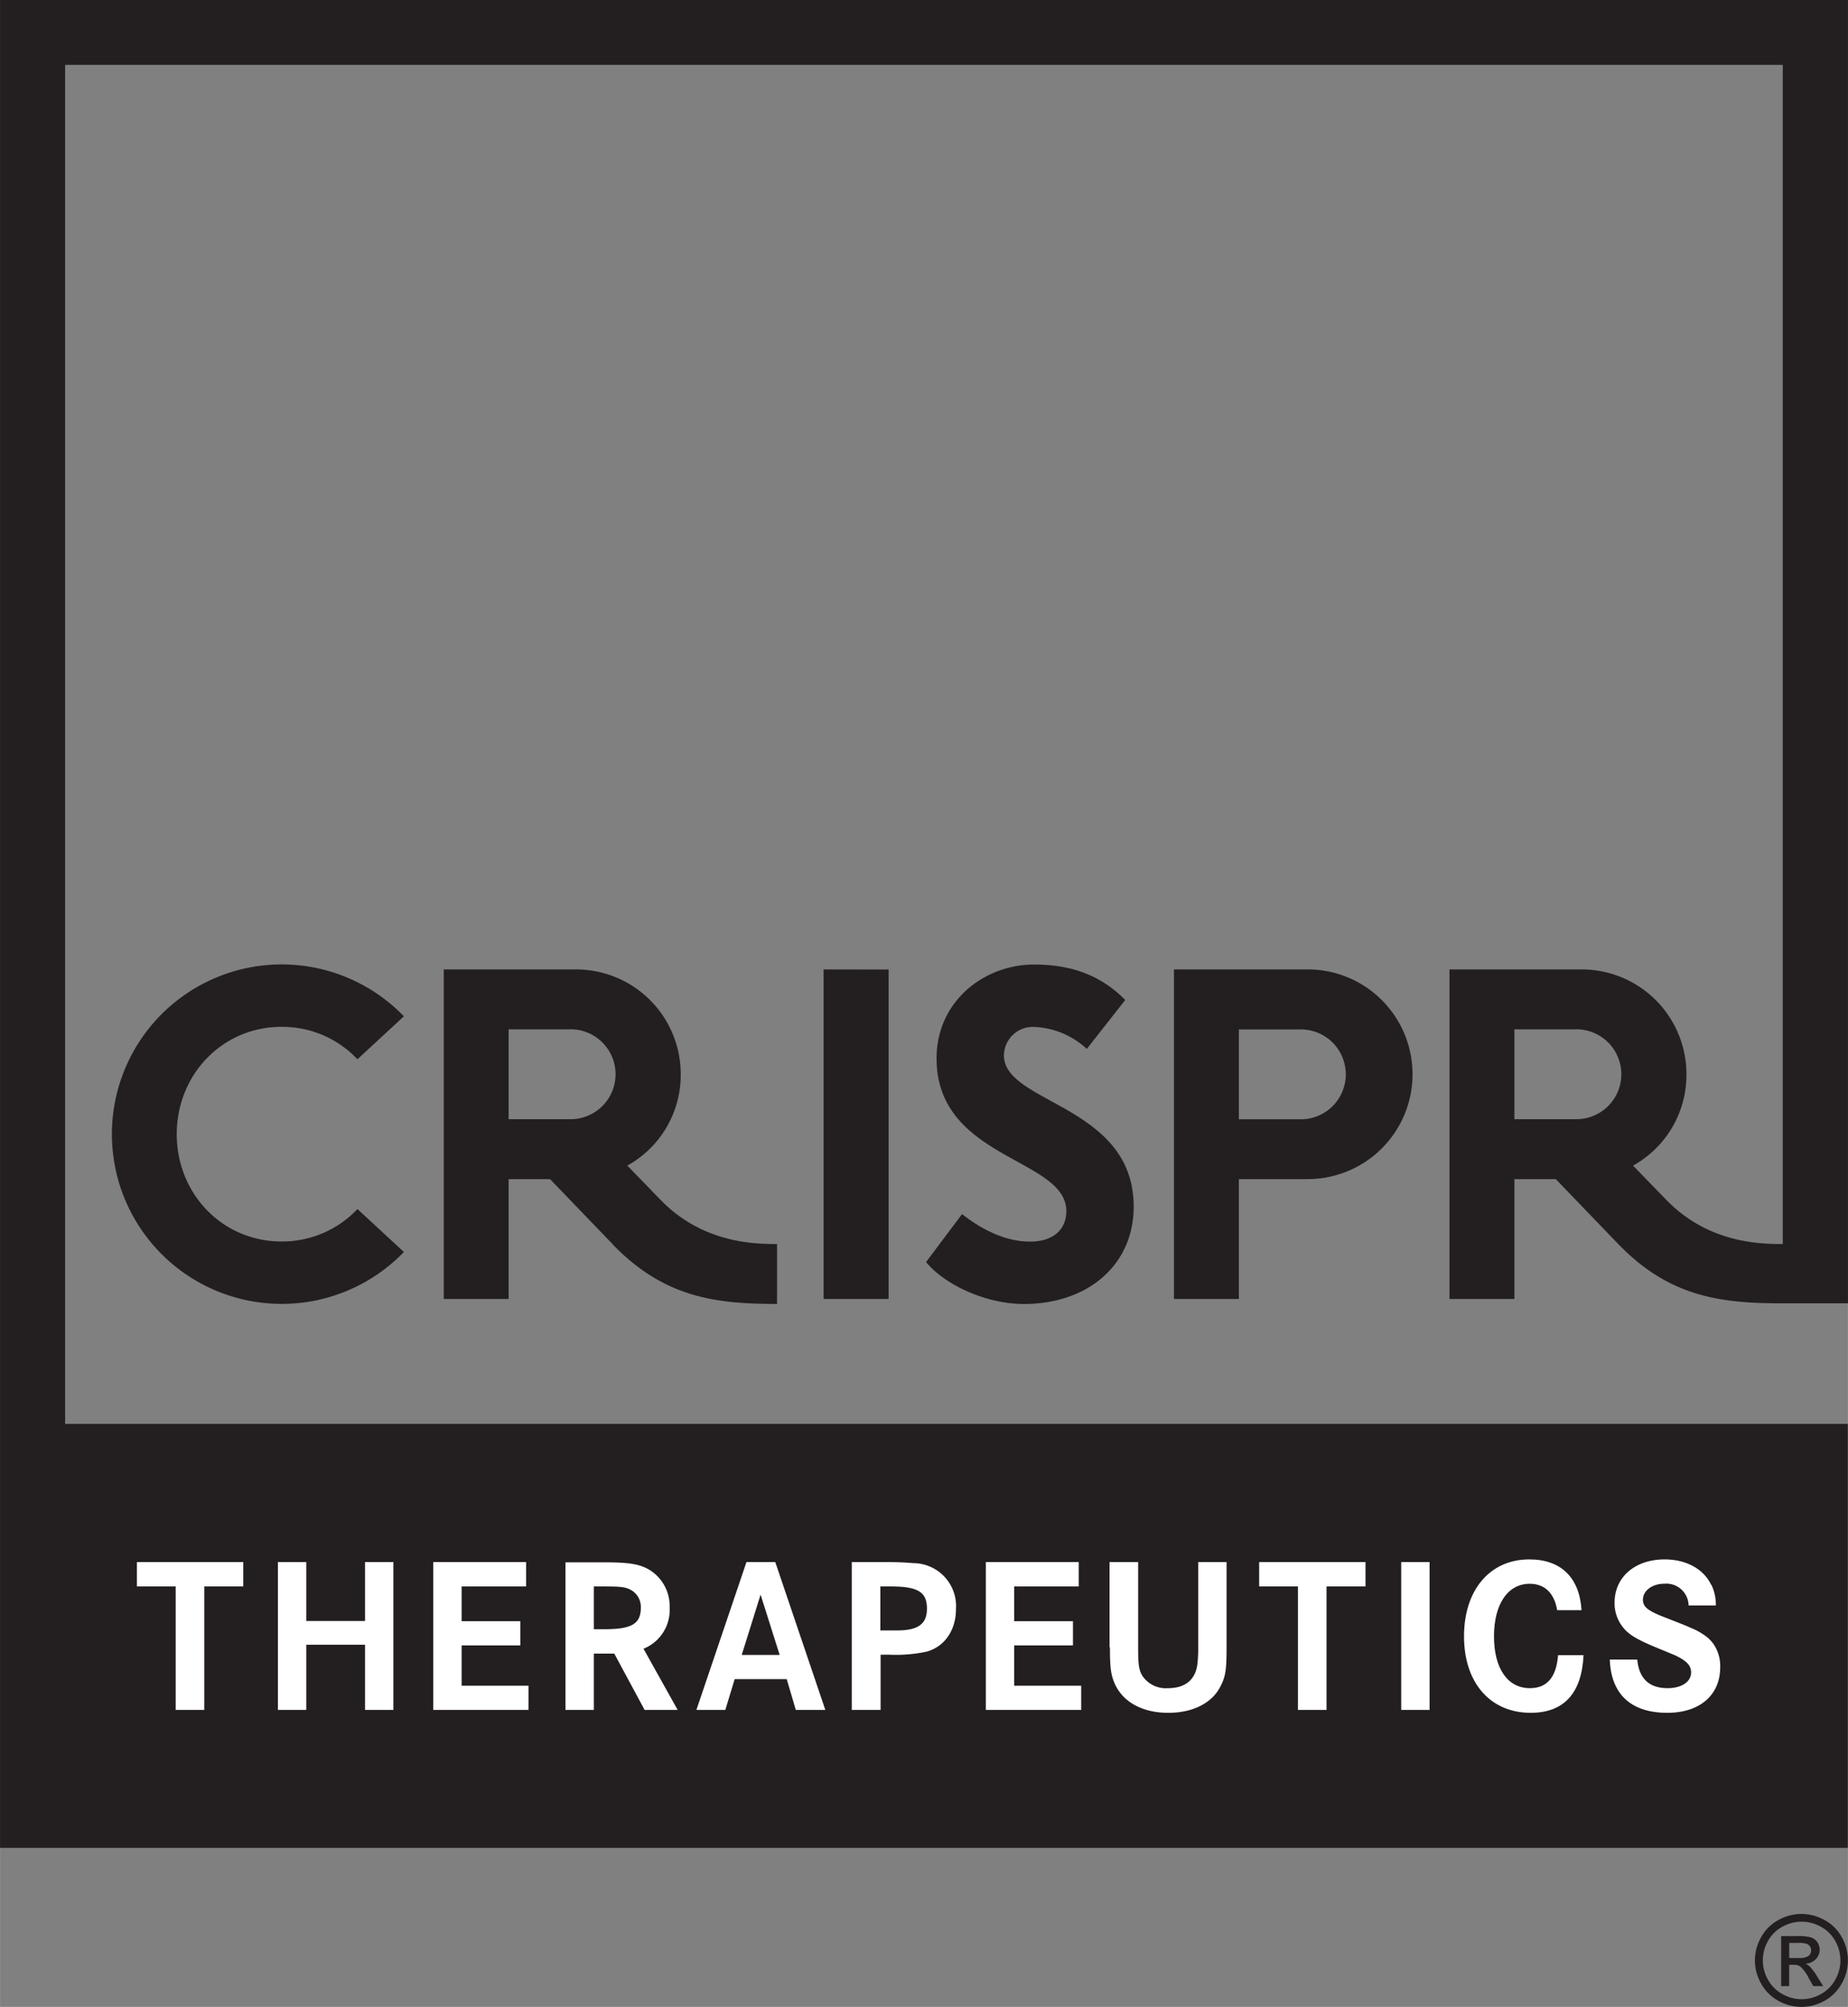
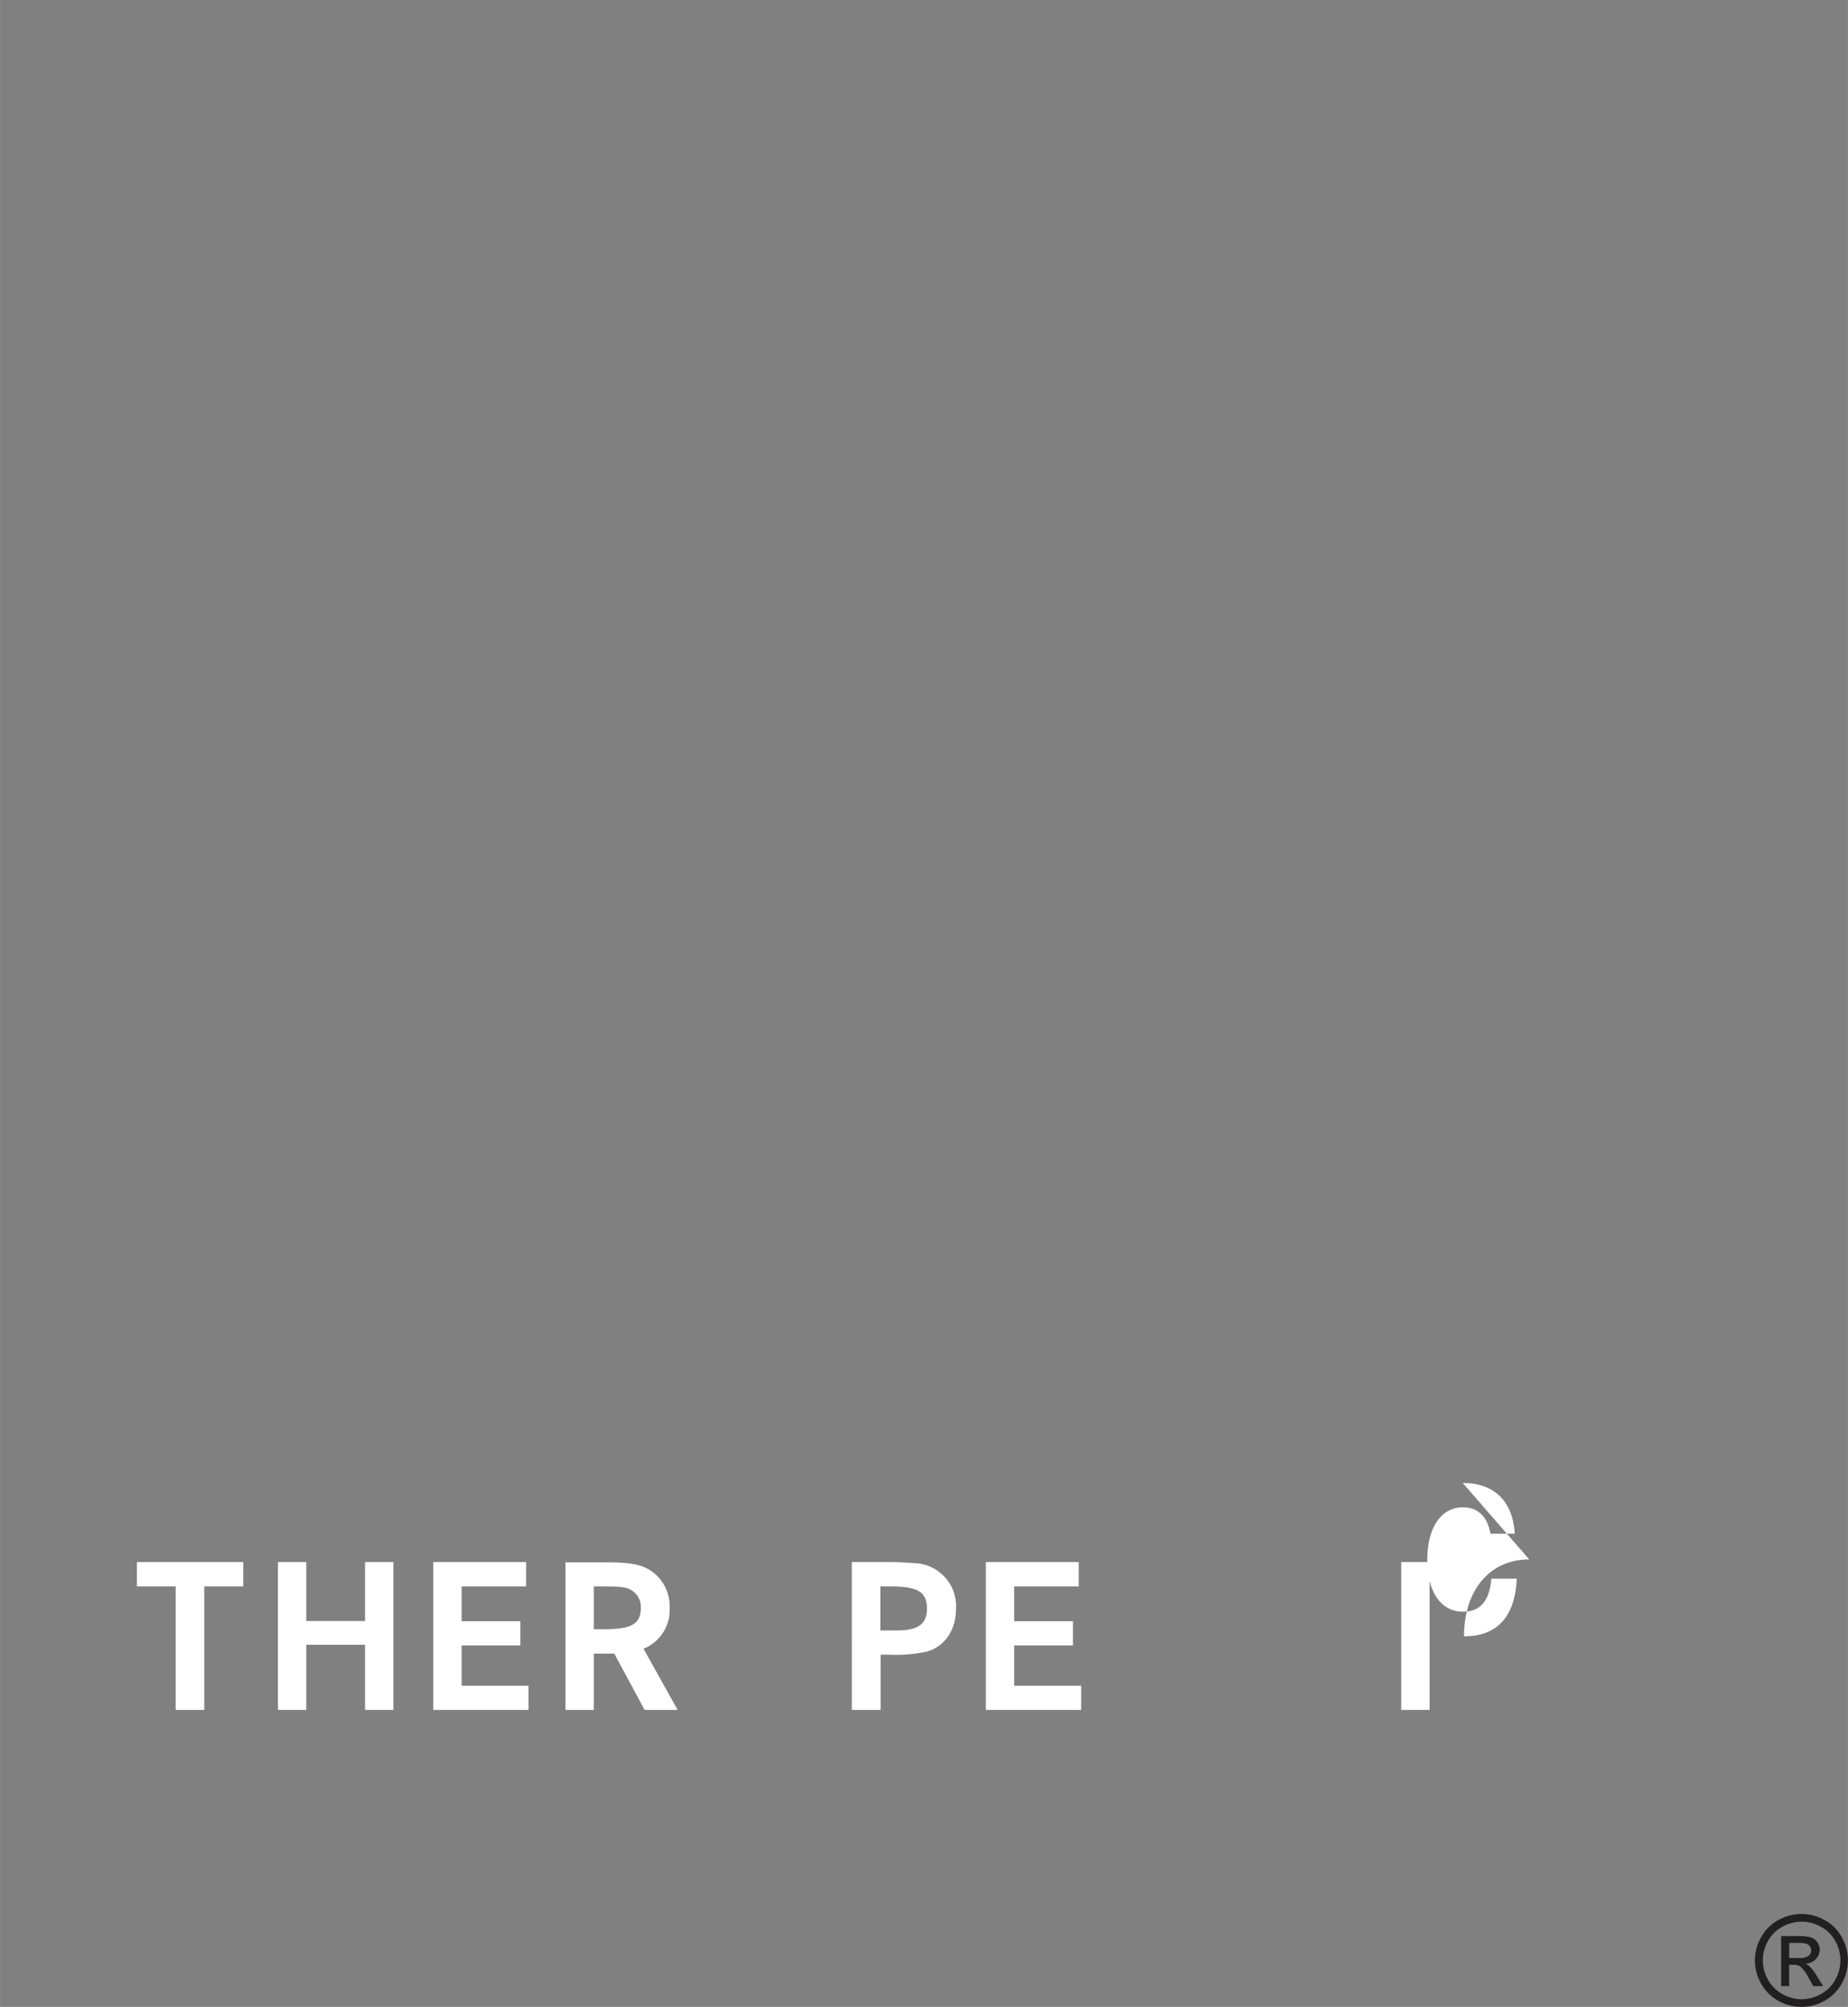
<svg xmlns="http://www.w3.org/2000/svg" height="329.536" viewBox="0 0 332.24 360.81" width="303.457">
  <rect x="0" y="0" width="332.24" height="360.81" fill="#808080" stroke="none" />
-   <path d="m283.13 185.06h-10.86v16.15h10.86a8.08 8.08 0 1 0 0-16.15zm-271.43 70.94h320.51v76.22h-332.21v-76.22-256h332.24v234.32h-11.67c-10.95 0-20.3-1-29.64-10.67l-11.21-11.65h-7.45v21.54h-11.67v-59.25h23.6a18.83 18.83 0 0 1 19 18.85 18.63 18.63 0 0 1 -9.6 16.42l5.92 6.1c7.54 7.81 16.8 8 21 8v-212h-308.82zm223-44h-11.97v21.54h-11.67v-59.25h23.61a18.85 18.85 0 1 1 0 37.69zm-1.08-26.92h-10.89v16.15h10.86a8.08 8.08 0 1 0 0-16.15zm-67.13 41.82 6.47-8.62c5.29 4.13 9.51 4.94 12.2 4.94 4.49 0 6.55-2.42 6.55-5.47 0-9.61-23.33-9.25-23.33-27.47 0-10.32 8.61-16.87 17.5-16.87 5.56 0 11.39 1.26 16.42 6.37l-6.91 8.8a14.8 14.8 0 0 0 -9.43-3.95 5.19 5.19 0 0 0 -5.47 5.12c0 8.7 23.33 8.88 23.33 27.19 0 10.41-8.16 17.5-19.74 17.5-6.91 0-14.27-3.5-17.59-7.54zm-6.73-52.59v59.23h-11.69v-59.25zm-57.46 10.75h-10.86v16.15h10.86a8.08 8.08 0 1 0 0-16.15zm7.81 38.59-11.22-11.65h-7.45v21.54h-11.66v-59.25h23.6a18.82 18.82 0 0 1 19 18.85 18.63 18.63 0 0 1 -9.6 16.42l5.92 6.1c7.54 7.81 16.78 8 21 8v10.77c-10.95 0-20.28-1.08-29.61-10.77zm-90-19.74a30.53 30.53 0 0 1 52.5-21.19l-8.35 7.72a18.6 18.6 0 0 0 -13.64-5.83c-10.68 0-18.85 8.62-18.85 19.3s8.17 19.29 18.85 19.29a18.6 18.6 0 0 0 13.64-5.83l8.35 7.72a30.53 30.53 0 0 1 -52.5-21.18z" fill="#231f20" />
  <g fill="#fff">
    <path d="m24.61 285.22h6.97v22.2h5.14v-22.2h7.01v-4.38h-19.12z" />
    <path d="m55.06 280.84h-5.1v26.58h5.1v-11.72h10.56v11.72h5.1v-26.58h-5.1v10.59h-10.56z" />
    <path d="m82.99 285.22h11.59v-4.38h-16.69v26.58h17.13v-4.35h-12.03v-7.25h10.56v-4.35h-10.56z" />
    <path d="m101.66 307.42h5.1v-10.13h3.67l5.46 10.13h5.94l-6.14-11a7.52 7.52 0 0 0 4.7-7.37 7.66 7.66 0 0 0 -3.78-6.9c-1.8-1-3.63-1.27-8.33-1.27h-6.62v26.58zm5.1-22.2h1.48c3.47 0 4.18.08 5.26.67a3.49 3.49 0 0 1 1.71 3.12c0 2.95-1.63 3.9-6.57 3.9h-1.88z" fill-rule="evenodd" />
-     <path d="m125.18 307.42h5.22l1.68-5.54h9.36l1.63 5.54h5.31l-9-26.58h-5.18l-9 26.58zm8.17-9.89 3.39-10.84 3.43 10.84z" fill-rule="evenodd" />
    <path d="m153.14 307.42h5.18v-9.93h1.55a26.23 26.23 0 0 0 6.78-.56c3.19-.91 5.22-3.86 5.22-7.65a7.73 7.73 0 0 0 -7.65-8.25c-1.4-.11-2.51-.19-4.86-.19h-6.22zm5.1-22.2h1.87c4.94 0 6.54 1 6.54 4 0 2.76-1.6 3.91-5.38 3.91h-3v-7.93z" fill-rule="evenodd" />
    <path d="m182.34 285.22h11.6v-4.38h-16.7v26.58h17.14v-4.35h-12.04v-7.25h10.56v-4.35h-10.56z" />
-     <path d="m199.55 296.18c0 3.86.2 5.14 1 6.81 1.56 3.15 5 4.95 9.49 4.95s8-1.8 9.48-4.95c.84-1.67 1-2.95 1-6.81v-15.34h-5.1v15.26a23.35 23.35 0 0 1 -.12 2.87c-.28 2.95-2.15 4.54-5.3 4.54a5.08 5.08 0 0 1 -4.51-2.07c-.75-1.12-.87-2.07-.87-5.34v-15.26h-5.14v15.34z" />
-     <path d="m226.38 285.22h6.97v22.2h5.14v-22.2h7.01v-4.38h-19.12z" />
    <path d="m257.02 280.84h-5.1v26.58h5.1z" />
-     <path d="m274.93 280.36c-7.06 0-11.72 5.5-11.72 13.83s4.7 13.75 12 13.75c5.94 0 9.17-3.51 9.49-10.36h-4.58c-.32 4-2 5.93-5.07 5.93-4 0-6.45-3.55-6.45-9.32s2.47-9.45 6.42-9.45c2.71 0 4.42 1.68 4.94 4.75h4.38c-.36-5.87-3.71-9.13-9.36-9.13z" />
-     <path d="m307.65 284.94c-1.36-2.87-4.5-4.58-8.37-4.58-5.34 0-9 3.19-9 7.77a6.88 6.88 0 0 0 1.35 4.22c1 1.4 2.47 2.32 6 3.79l3.27 1.35c2.23 1 3.14 1.88 3.14 3.19 0 1.68-1.71 2.83-4.22 2.83-3.31 0-5.14-1.72-5.46-5.14h-4.94c.24 6.26 3.83 9.57 10.36 9.57 5.82 0 9.49-3.2 9.49-8.17a7 7 0 0 0 -1.2-4.19 6.36 6.36 0 0 0 -1.75-1.67 10.92 10.92 0 0 0 -2.24-1.2c-.39-.2-1.39-.6-3-1.24l-2.56-1c-2.39-1-3.14-1.67-3.14-2.87 0-1.63 1.67-2.87 3.86-2.87a4 4 0 0 1 4.35 3.91h4.9a8.28 8.28 0 0 0 -.8-3.71z" />
+     <path d="m274.93 280.36c-7.06 0-11.72 5.5-11.72 13.83c5.94 0 9.17-3.51 9.49-10.36h-4.58c-.32 4-2 5.93-5.07 5.93-4 0-6.45-3.55-6.45-9.32s2.47-9.45 6.42-9.45c2.71 0 4.42 1.68 4.94 4.75h4.38c-.36-5.87-3.71-9.13-9.36-9.13z" />
  </g>
  <path d="m323.89 344.1a8.56 8.56 0 0 1 4.11 1.08 7.61 7.61 0 0 1 3.12 3.09 8.39 8.39 0 0 1 0 8.34 7.87 7.87 0 0 1 -3.09 3.1 8.42 8.42 0 0 1 -8.32 0 7.87 7.87 0 0 1 -3.09-3.1 8.39 8.39 0 0 1 -1.11-4.15 8.48 8.48 0 0 1 1.13-4.19 7.73 7.73 0 0 1 3.12-3.09 8.59 8.59 0 0 1 4.13-1.08zm0 1.39a7.11 7.11 0 0 0 -3.42.9 6.42 6.42 0 0 0 -2.61 2.58 7 7 0 0 0 0 6.95 6.49 6.49 0 0 0 2.59 2.58 6.92 6.92 0 0 0 6.93 0 6.41 6.41 0 0 0 2.58-2.58 7 7 0 0 0 0-6.95 6.36 6.36 0 0 0 -2.61-2.58 7.11 7.11 0 0 0 -3.46-.9zm-3.66 11.59v-9h3.09a7.42 7.42 0 0 1 2.29.25 2.17 2.17 0 0 1 1.13.87 2.29 2.29 0 0 1 .42 1.31 2.44 2.44 0 0 1 -.7 1.72 2.77 2.77 0 0 1 -1.87.82 2.25 2.25 0 0 1 .76.48 9.29 9.29 0 0 1 1.33 1.78l1.1 1.76h-1.78l-.8-1.42a7.21 7.21 0 0 0 -1.52-2.09 1.82 1.82 0 0 0 -1.16-.31h-.85v3.82zm1.45-5.06h1.76a2.85 2.85 0 0 0 1.72-.38 1.29 1.29 0 0 0 .24-1.71 1.29 1.29 0 0 0 -.62-.47 4.64 4.64 0 0 0 -1.45-.15h-1.65z" fill="#231f20" />
</svg>